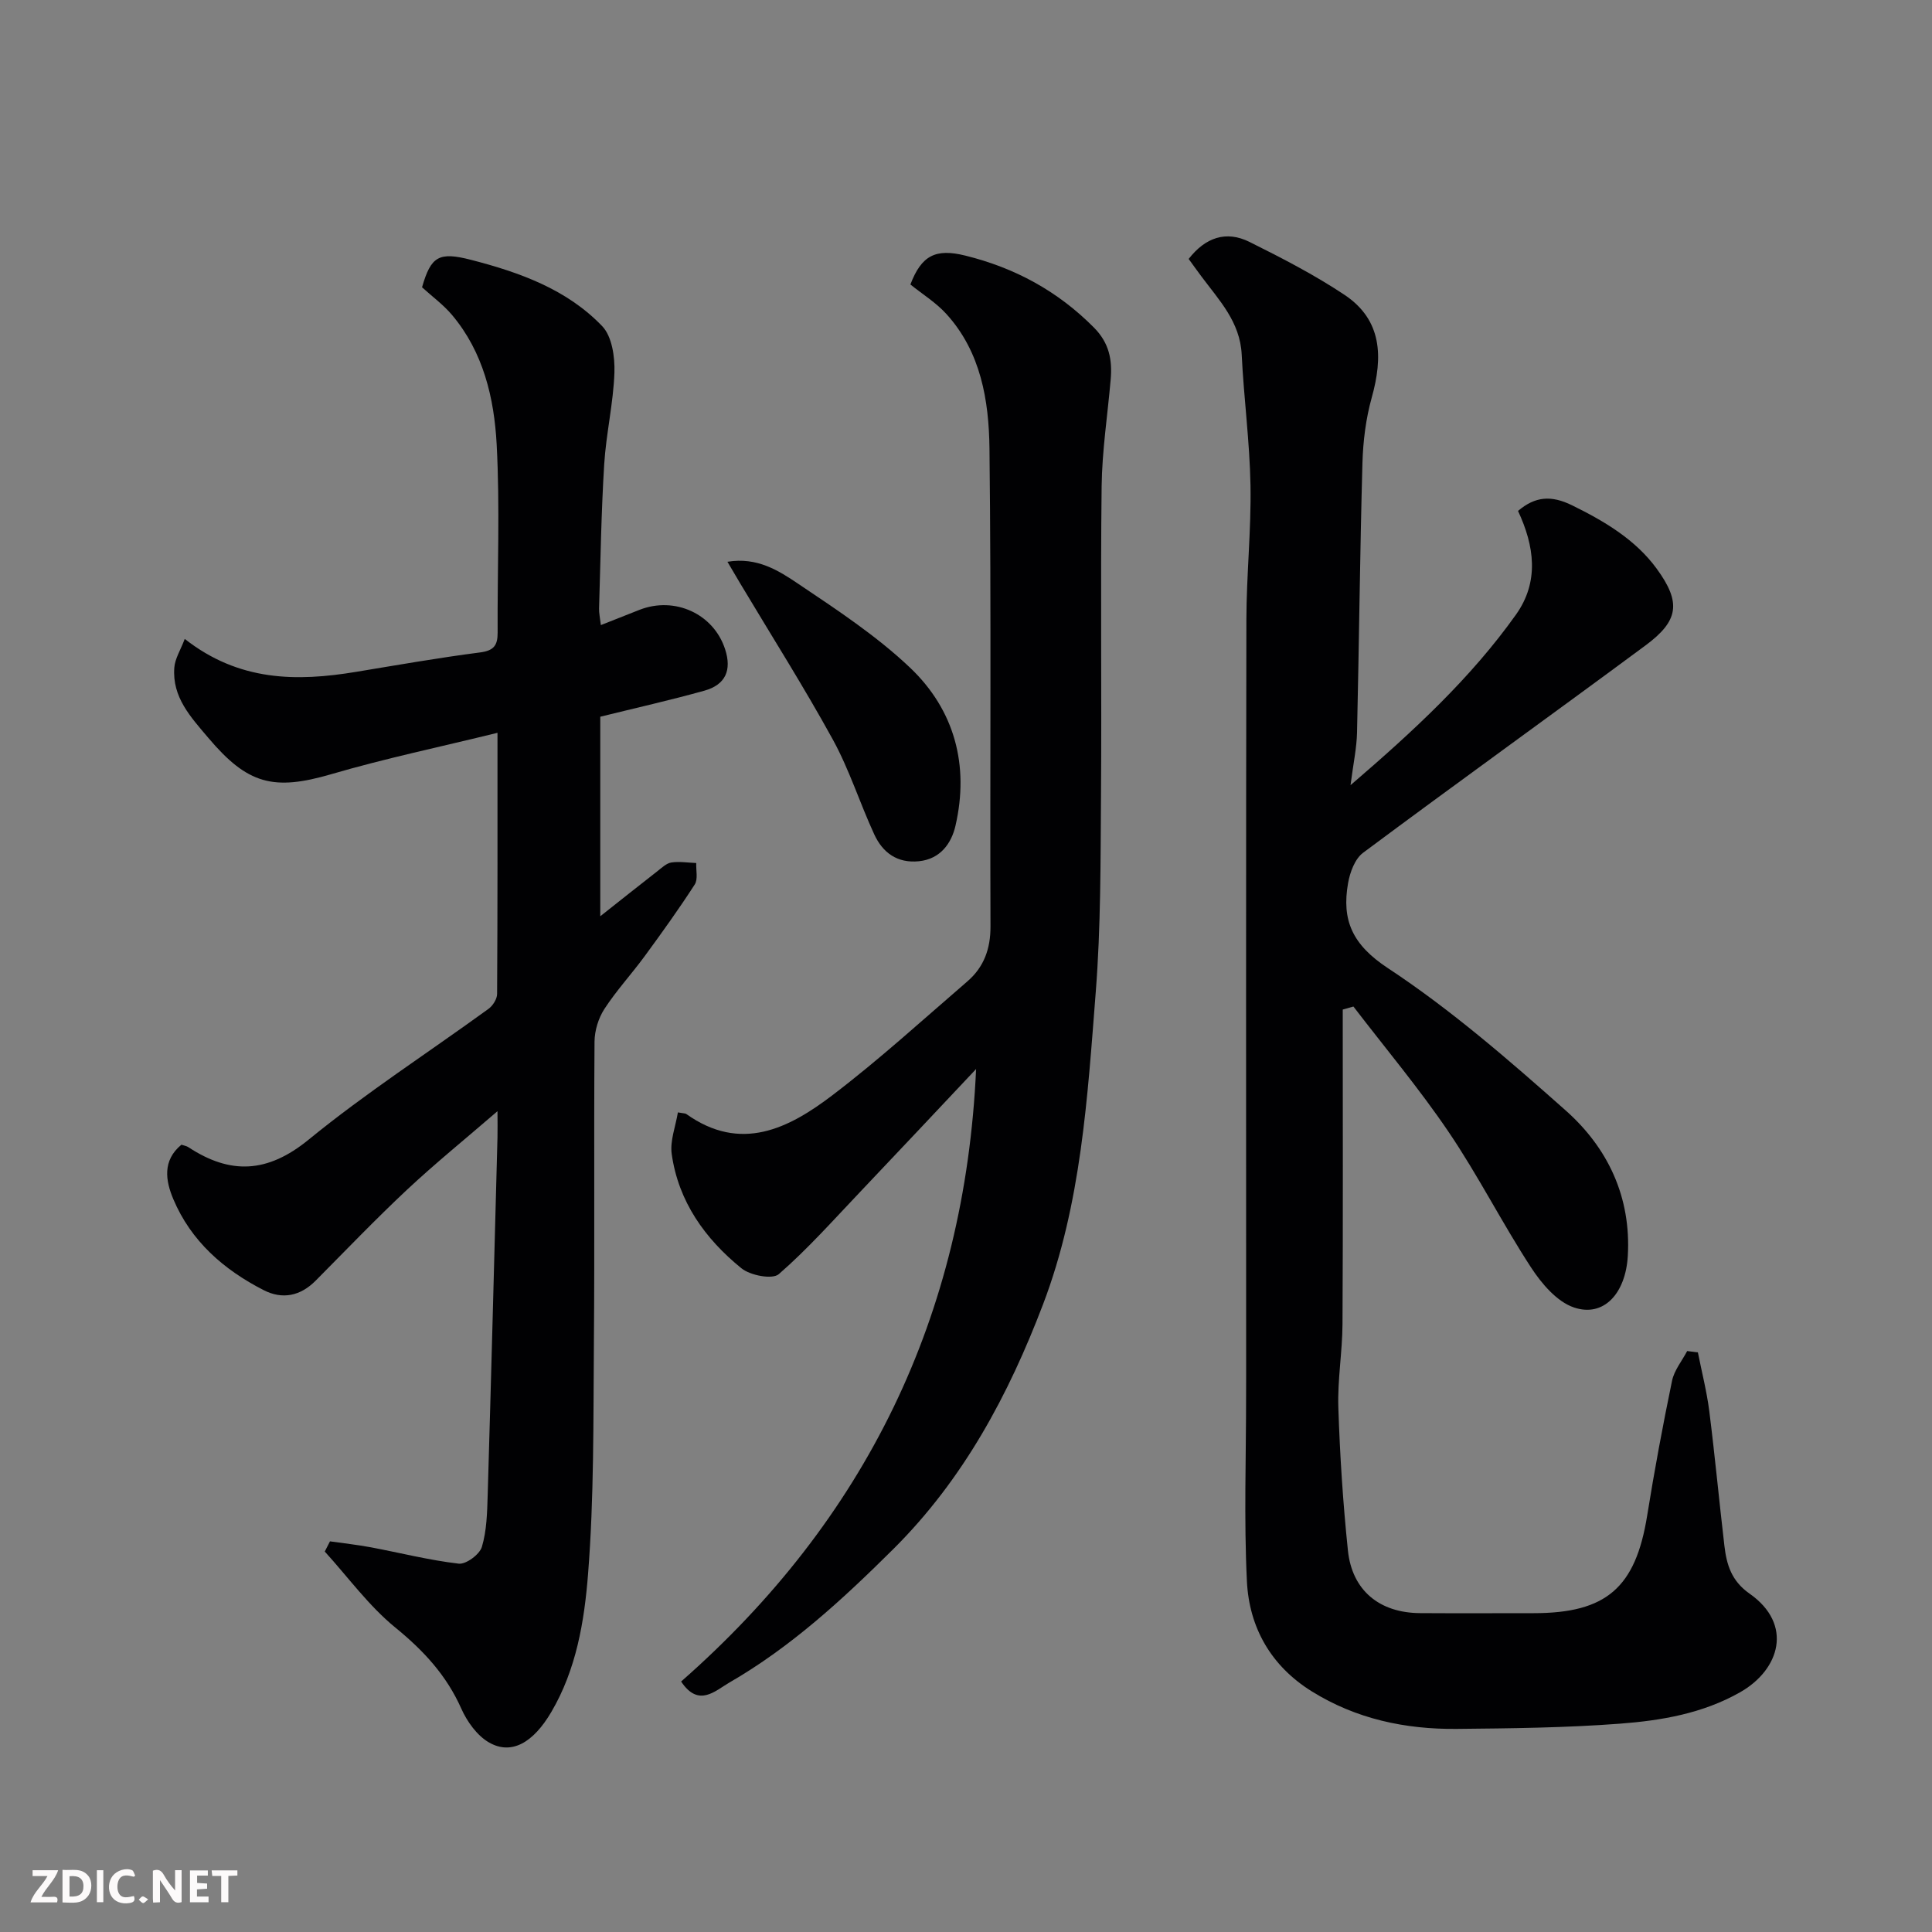
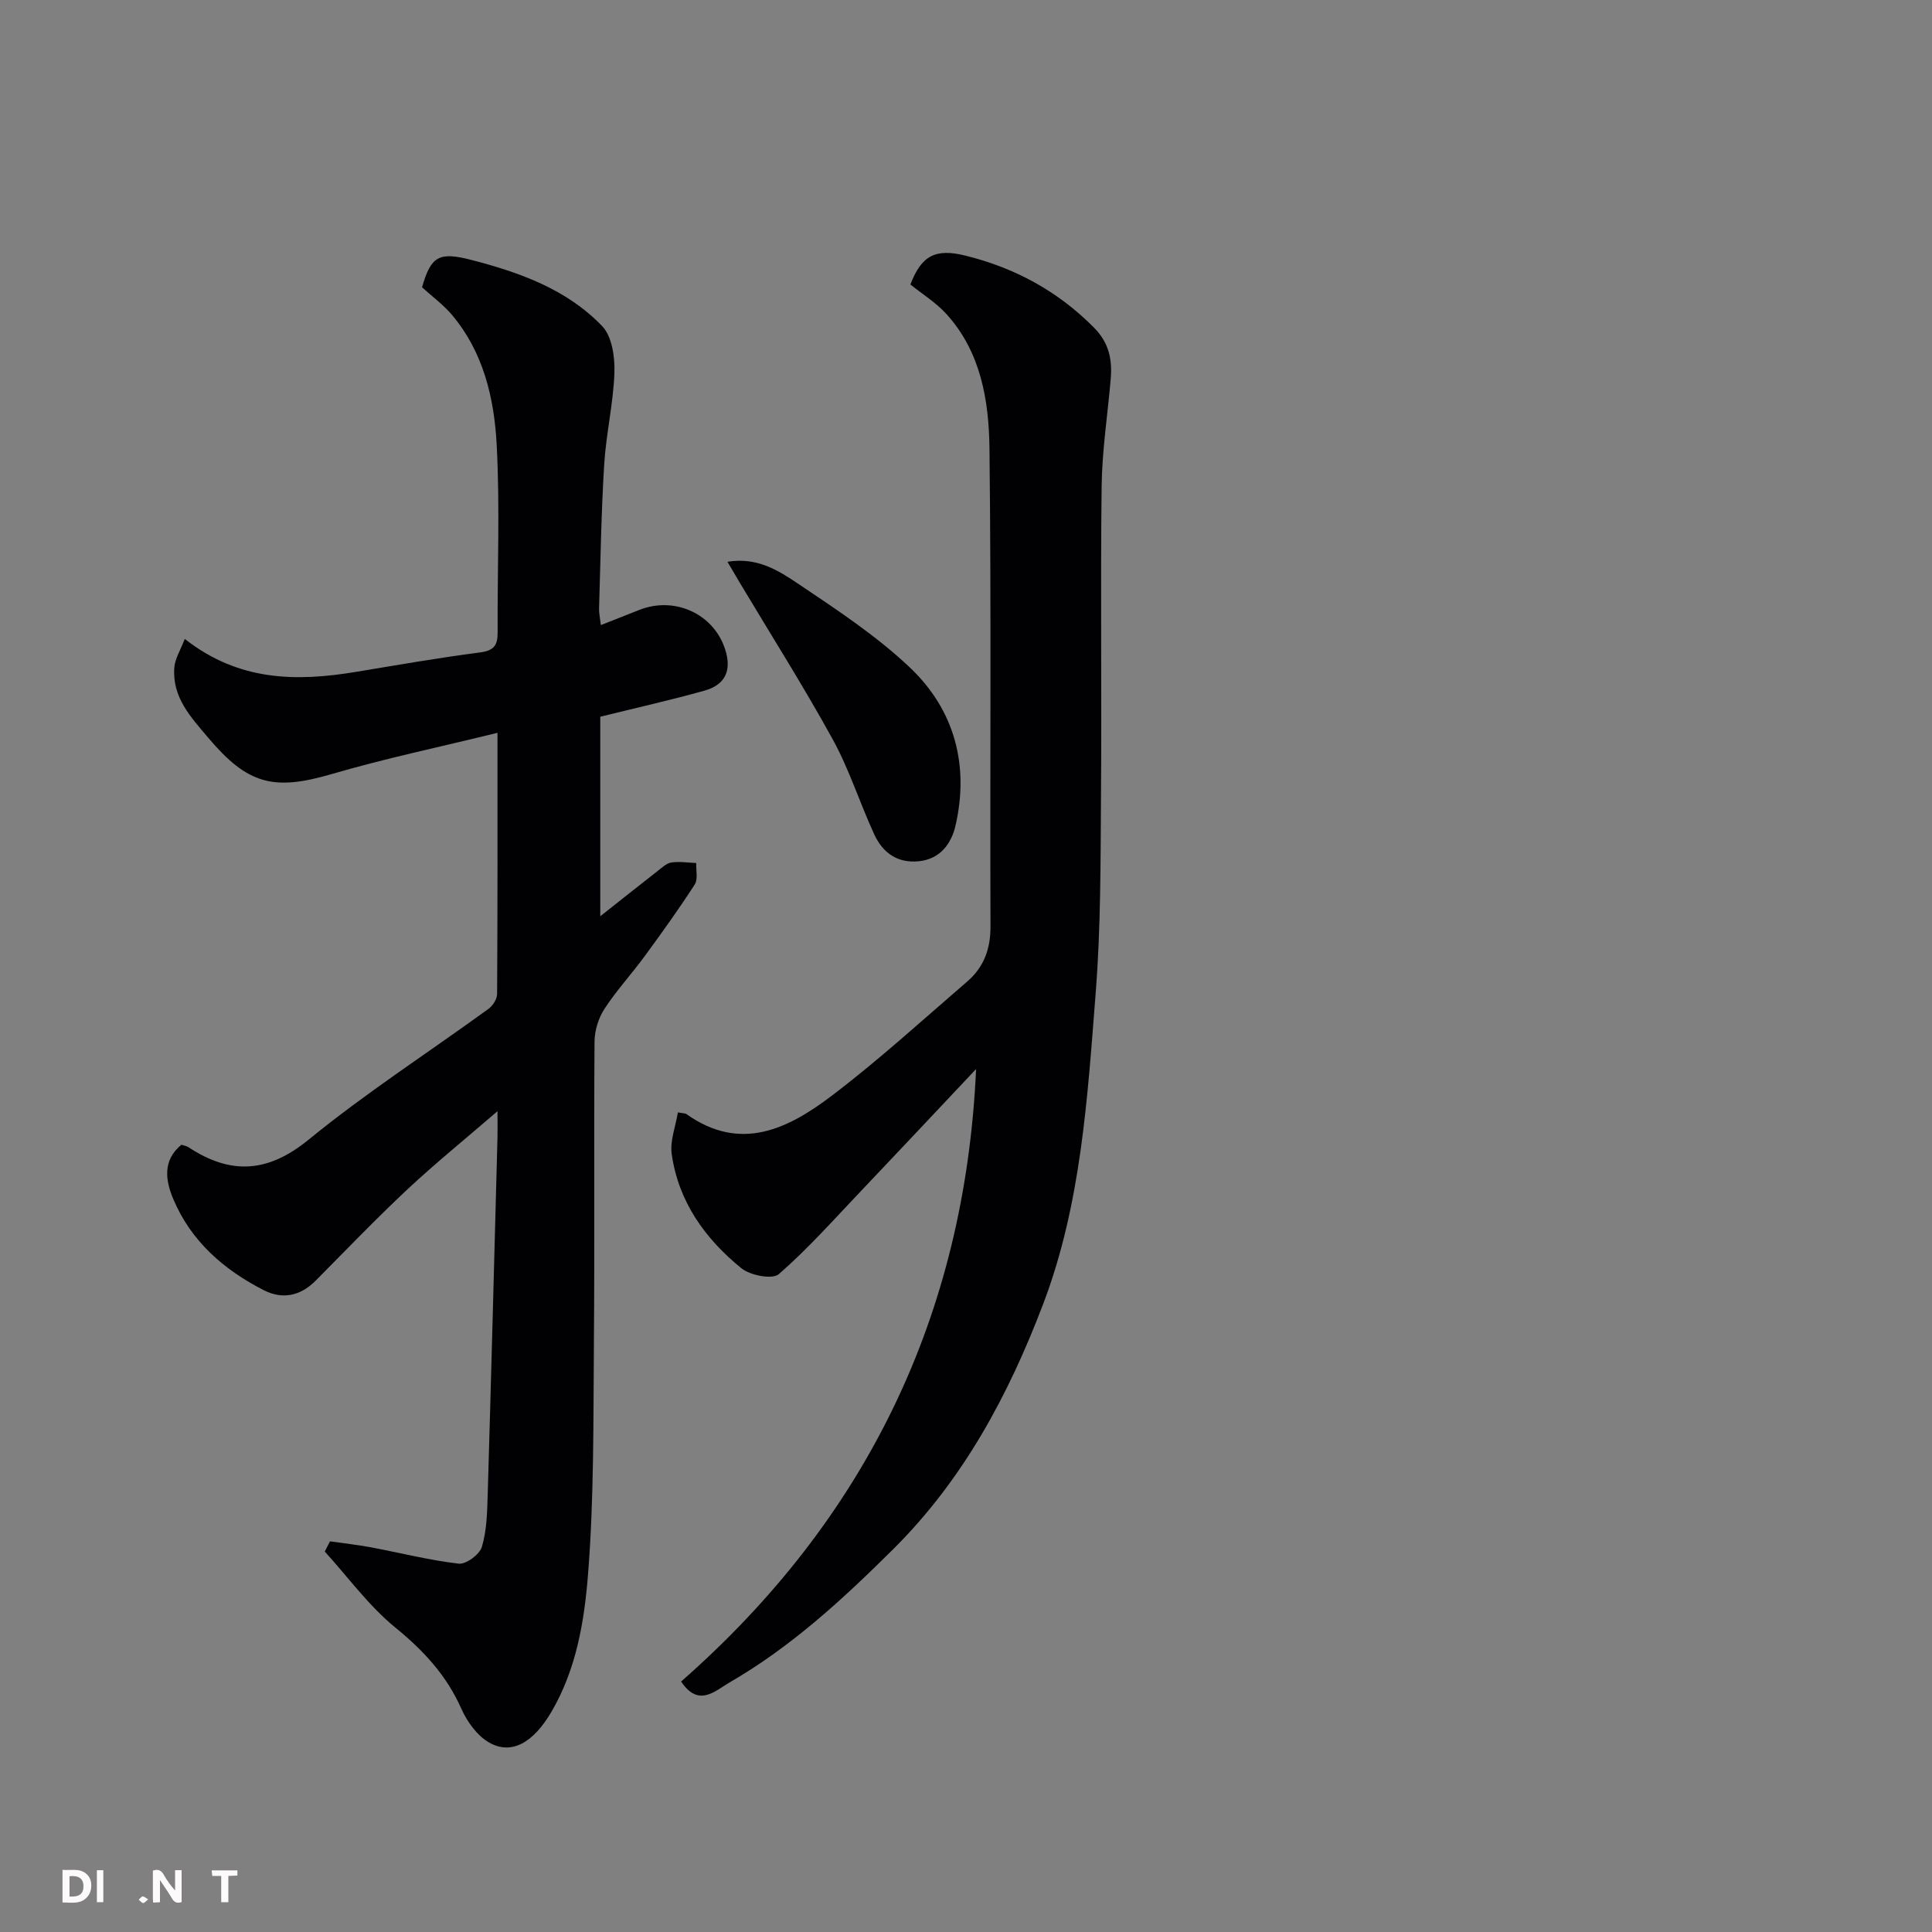
<svg xmlns="http://www.w3.org/2000/svg" enable-background="new 0 0 400 400" viewBox="0 0 400 400">
  <rect x="0" y="0" width="400" height="400" fill="#808080" stroke="none" />
-   <path d="m351.53 280c.8 4.05 1.84 8.08 2.36 12.17 1.17 9.28 2.04 18.59 3.13 27.88.46 3.91 1.46 7.27 5.2 9.89 9.12 6.39 6.27 15.76-1.96 20.43-7.76 4.4-16.3 5.85-24.89 6.5-11.23.85-22.52.97-33.79 1.08-10.64.1-20.81-2.06-29.99-7.77-8.44-5.25-12.96-13.21-13.43-22.79-.63-12.83-.16-25.72-.17-38.59 0-1.33.01-2.67.01-4 0-52.17-.05-104.33.05-156.5.02-9.27 1.01-18.54.85-27.8-.16-9.04-1.38-18.05-1.82-27.09-.33-6.79-4.7-11.28-8.38-16.23-.88-1.18-1.73-2.37-2.6-3.57 3.44-4.43 7.74-5.95 12.62-3.51 6.71 3.34 13.42 6.8 19.64 10.94 7.83 5.22 7.98 12.89 5.65 21.25-1.22 4.36-1.8 9.01-1.93 13.55-.52 18.6-.69 37.2-1.12 55.8-.07 3.19-.76 6.37-1.35 10.92 13.22-11.35 24.92-22.2 34.25-35.3 4.88-6.85 3.81-14.24.43-21.48 3.56-3.02 6.87-3.28 11.19-1.16 6.75 3.31 13.14 7.12 17.52 13.12 5.14 7.04 4.54 10.81-2.32 15.89-19.43 14.38-39.07 28.48-58.46 42.92-1.7 1.26-2.73 4.06-3.12 6.31-1.34 7.65.87 12.72 8.23 17.57 13.08 8.62 25.07 19.04 36.83 29.48 8.74 7.76 13.56 17.92 12.86 30.12-.45 7.77-4.99 12.77-11.17 10.66-3.52-1.2-6.68-4.93-8.86-8.27-5.97-9.15-10.92-18.98-17.04-28.02-6.09-9-13.12-17.37-19.74-26.01-.74.21-1.47.42-2.21.63 0 21.7.07 43.41-.05 65.11-.03 5.77-1.05 11.55-.86 17.3.32 9.87.96 19.75 1.98 29.57.86 8.29 6.54 12.93 14.94 12.98 7.83.05 15.67.01 23.5.01 15.09 0 21.12-5.29 23.52-20.21 1.5-9.34 3.23-18.65 5.15-27.91.45-2.17 2.06-4.11 3.13-6.15.74.1 1.48.19 2.22.28z" fill="#010103" />
  <path d="m103 230.06c-6.66 5.75-12.89 10.8-18.73 16.26-6.49 6.08-12.65 12.51-18.92 18.83-3.17 3.19-6.88 3.95-10.78 1.95-8.25-4.22-15.03-10.14-18.69-18.84-1.59-3.77-2.31-7.98 1.68-11.26.55.19 1.06.26 1.44.51 8.7 5.72 16.38 5.4 24.9-1.56 11.86-9.69 24.81-18.05 37.23-27.07.9-.65 1.79-2.05 1.79-3.1.11-17.81.08-35.61.08-54.06-11.82 2.91-23.26 5.3-34.43 8.57-11.97 3.5-17.32 2.07-25.42-7.5-3.68-4.35-7.53-8.43-7.06-14.57.14-1.86 1.29-3.63 2.16-5.94 11.24 8.82 23.17 8.86 35.48 6.82 8.54-1.41 17.07-2.91 25.66-4.02 2.85-.37 3.65-1.46 3.64-4.09-.07-13 .49-26.02-.2-38.98-.52-9.6-2.75-19.1-9.25-26.81-1.78-2.11-4.07-3.78-6.2-5.72 1.85-6.46 3.51-7.39 10.15-5.68 10.07 2.6 19.83 6.09 27.15 13.73 2.03 2.12 2.64 6.38 2.53 9.61-.22 6.36-1.73 12.68-2.12 19.04-.61 9.91-.76 19.86-1.06 29.79-.03.93.19 1.87.37 3.45 2.93-1.16 5.46-2.16 8-3.16 7.32-2.86 15.36.84 17.73 8.17 1.4 4.31.1 7.33-4.27 8.56-7.04 1.97-14.19 3.57-21.58 5.4v41.31c4.2-3.32 8-6.35 11.84-9.34.9-.7 1.85-1.63 2.87-1.79 1.67-.25 3.43.04 5.16.11-.07 1.5.39 3.35-.31 4.44-3.27 5.07-6.8 9.98-10.37 14.85-2.71 3.7-5.85 7.1-8.34 10.93-1.24 1.91-2.02 4.48-2.04 6.75-.15 20.83.04 41.66-.13 62.48-.13 15.93.04 31.91-1.21 47.77-.77 9.77-2.42 19.74-7.63 28.59-3.7 6.28-8.21 8.96-12.89 6.26-2.46-1.42-4.52-4.3-5.72-6.99-3.07-6.92-7.83-12.04-13.67-16.8-5.49-4.48-9.78-10.43-14.6-15.73.36-.7.72-1.41 1.08-2.11 2.82.4 5.65.71 8.45 1.23 6.07 1.14 12.09 2.68 18.21 3.39 1.51.17 4.32-1.91 4.79-3.48 1.01-3.39 1.09-7.11 1.2-10.71.73-24.69 1.37-49.39 2.03-74.09.04-1.56 0-3.16 0-5.4z" fill="#010103" />
  <path d="m141.02 348.14c38.13-33.47 58.77-75.63 61.07-126.81-8.02 8.51-16.02 17.04-24.07 25.51-5.49 5.77-10.8 11.76-16.78 16.96-1.32 1.15-5.91.27-7.74-1.22-7.52-6.1-13.05-13.8-14.43-23.66-.38-2.73.8-5.69 1.28-8.61 1.22.22 1.53.19 1.72.32 11.31 8.07 21.24 3.01 30.32-3.91 9.67-7.36 18.67-15.59 27.89-23.53 3.42-2.95 4.81-6.74 4.79-11.38-.12-32.98.17-65.97-.21-98.95-.12-9.94-1.77-19.98-8.92-27.85-2.14-2.36-4.96-4.1-7.45-6.11 2.29-6.01 5.2-7.51 11.37-5.98 10.24 2.53 19.12 7.33 26.62 14.89 3.2 3.22 3.83 6.73 3.47 10.81-.64 7.36-1.78 14.72-1.87 22.09-.25 21.32.03 42.64-.13 63.96-.1 13.6-.03 27.24-1.09 40.77-1.71 21.81-3 43.82-10.89 64.56-7.15 18.78-16.48 36.26-31.01 50.71-10.44 10.37-21.17 20.27-33.96 27.65-2.93 1.69-6.36 5.23-9.98-.22z" fill="#010103" />
  <path d="m150.61 116.31c6.17-1.03 10.63 1.85 14.7 4.59 7.99 5.37 16.15 10.74 23.09 17.32 9.23 8.76 12.31 20.22 9.42 32.75-.83 3.59-3.09 6.88-7.56 7.34-4.49.46-7.51-1.78-9.25-5.55-3-6.49-5.16-13.42-8.59-19.66-6.04-10.99-12.77-21.6-19.21-32.38-.81-1.36-1.61-2.72-2.6-4.41z" fill="#010103" />
  <g fill="#fcfafa">
    <path d="m37.59 393.81c-.92.31-1.52.05-2-.78-.7-1.2-1.52-2.34-2.47-3.78v4.59c-.55.03-.95.05-1.41.07-.03-.37-.06-.64-.06-.91 0-1.91 0-3.81 0-5.7 1.13-.41 1.77-.03 2.29.91.62 1.11 1.38 2.14 2.31 3.19v-4.2h1.35v6.61z" />
    <path d="m12.94 393.88v-6.75c1.9.19 3.93-.54 5.37 1.29.8 1.01.78 2.88.03 3.97-1.37 1.97-3.4 1.51-5.4 1.49m1.45-1.22c2.04.12 2.92-.58 2.89-2.21-.03-1.51-.98-2.19-2.89-2z" />
-     <path d="m11.81 393.87h-5.49c.68-2.18 2.47-3.48 3.51-5.45h-3.08v-1.21h5.29c-.71 2.13-2.44 3.48-3.47 5.51.86 0 1.63.04 2.39-.01.79-.05 1.14.21.85 1.16" />
-     <path d="m39.33 393.86v-6.61h3.7v1.07h-2.22v1.52c.68.04 1.34.09 2.07.13v1.07c-.72.05-1.38.09-2.1.14v1.48h2.4v1.19h-3.84z" />
-     <path d="m27.71 388.56c-1.15-.3-2.46-.61-3.1.64-.37.73-.41 1.93-.06 2.67.63 1.35 1.99.93 3.17.68.35.94-.01 1.32-.93 1.46-1.62.25-3.05-.27-3.76-1.48-.73-1.24-.6-3.03.31-4.17.88-1.11 2.71-1.7 4-1.16.32.13.44.74.65 1.12-.1.08-.19.16-.28.24" />
    <path d="m49.15 387.24v1.07c-.59.02-1.17.05-1.87.08v5.44h-1.48v-5.44h-1.85c-.05-.4-.08-.73-.13-1.15z" />
    <path d="m20.06 387.21h1.33v6.62h-1.33z" />
    <path d="m30.68 393.25c-.49.38-.8.79-1.05.76-.32-.05-.6-.45-.9-.7.26-.24.51-.64.8-.67.29-.04.62.3 1.15.61" />
  </g>
</svg>